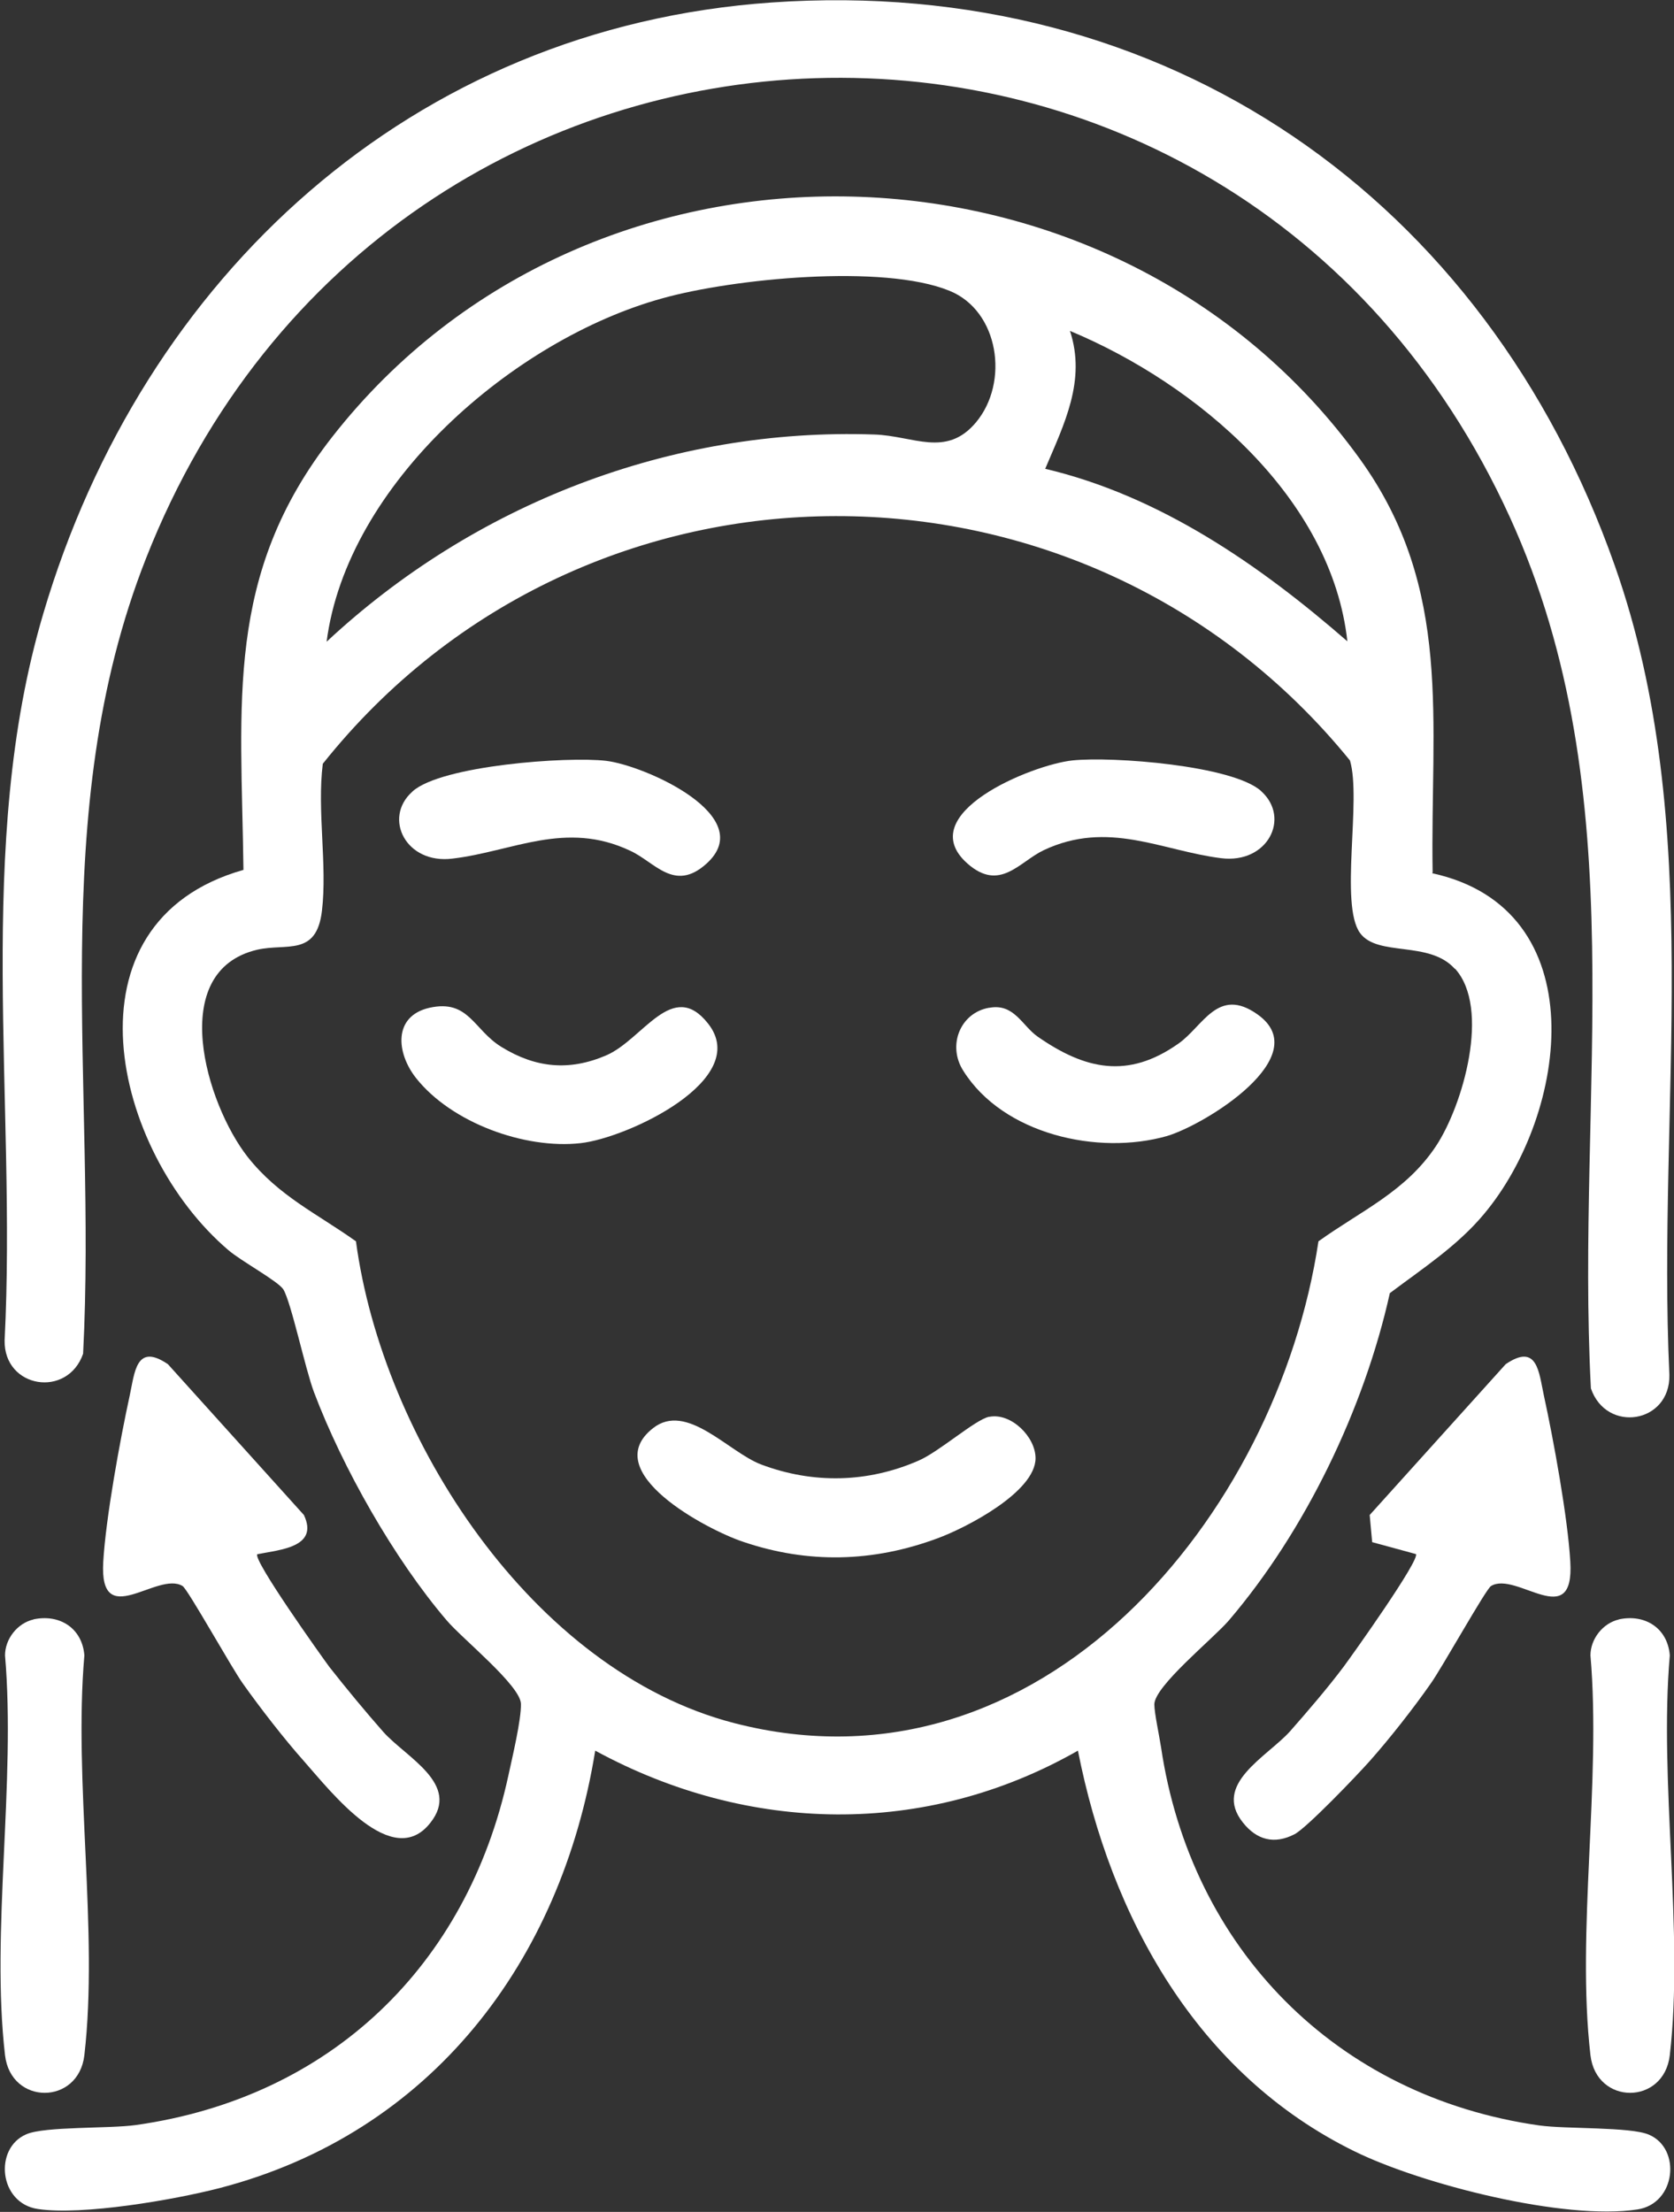
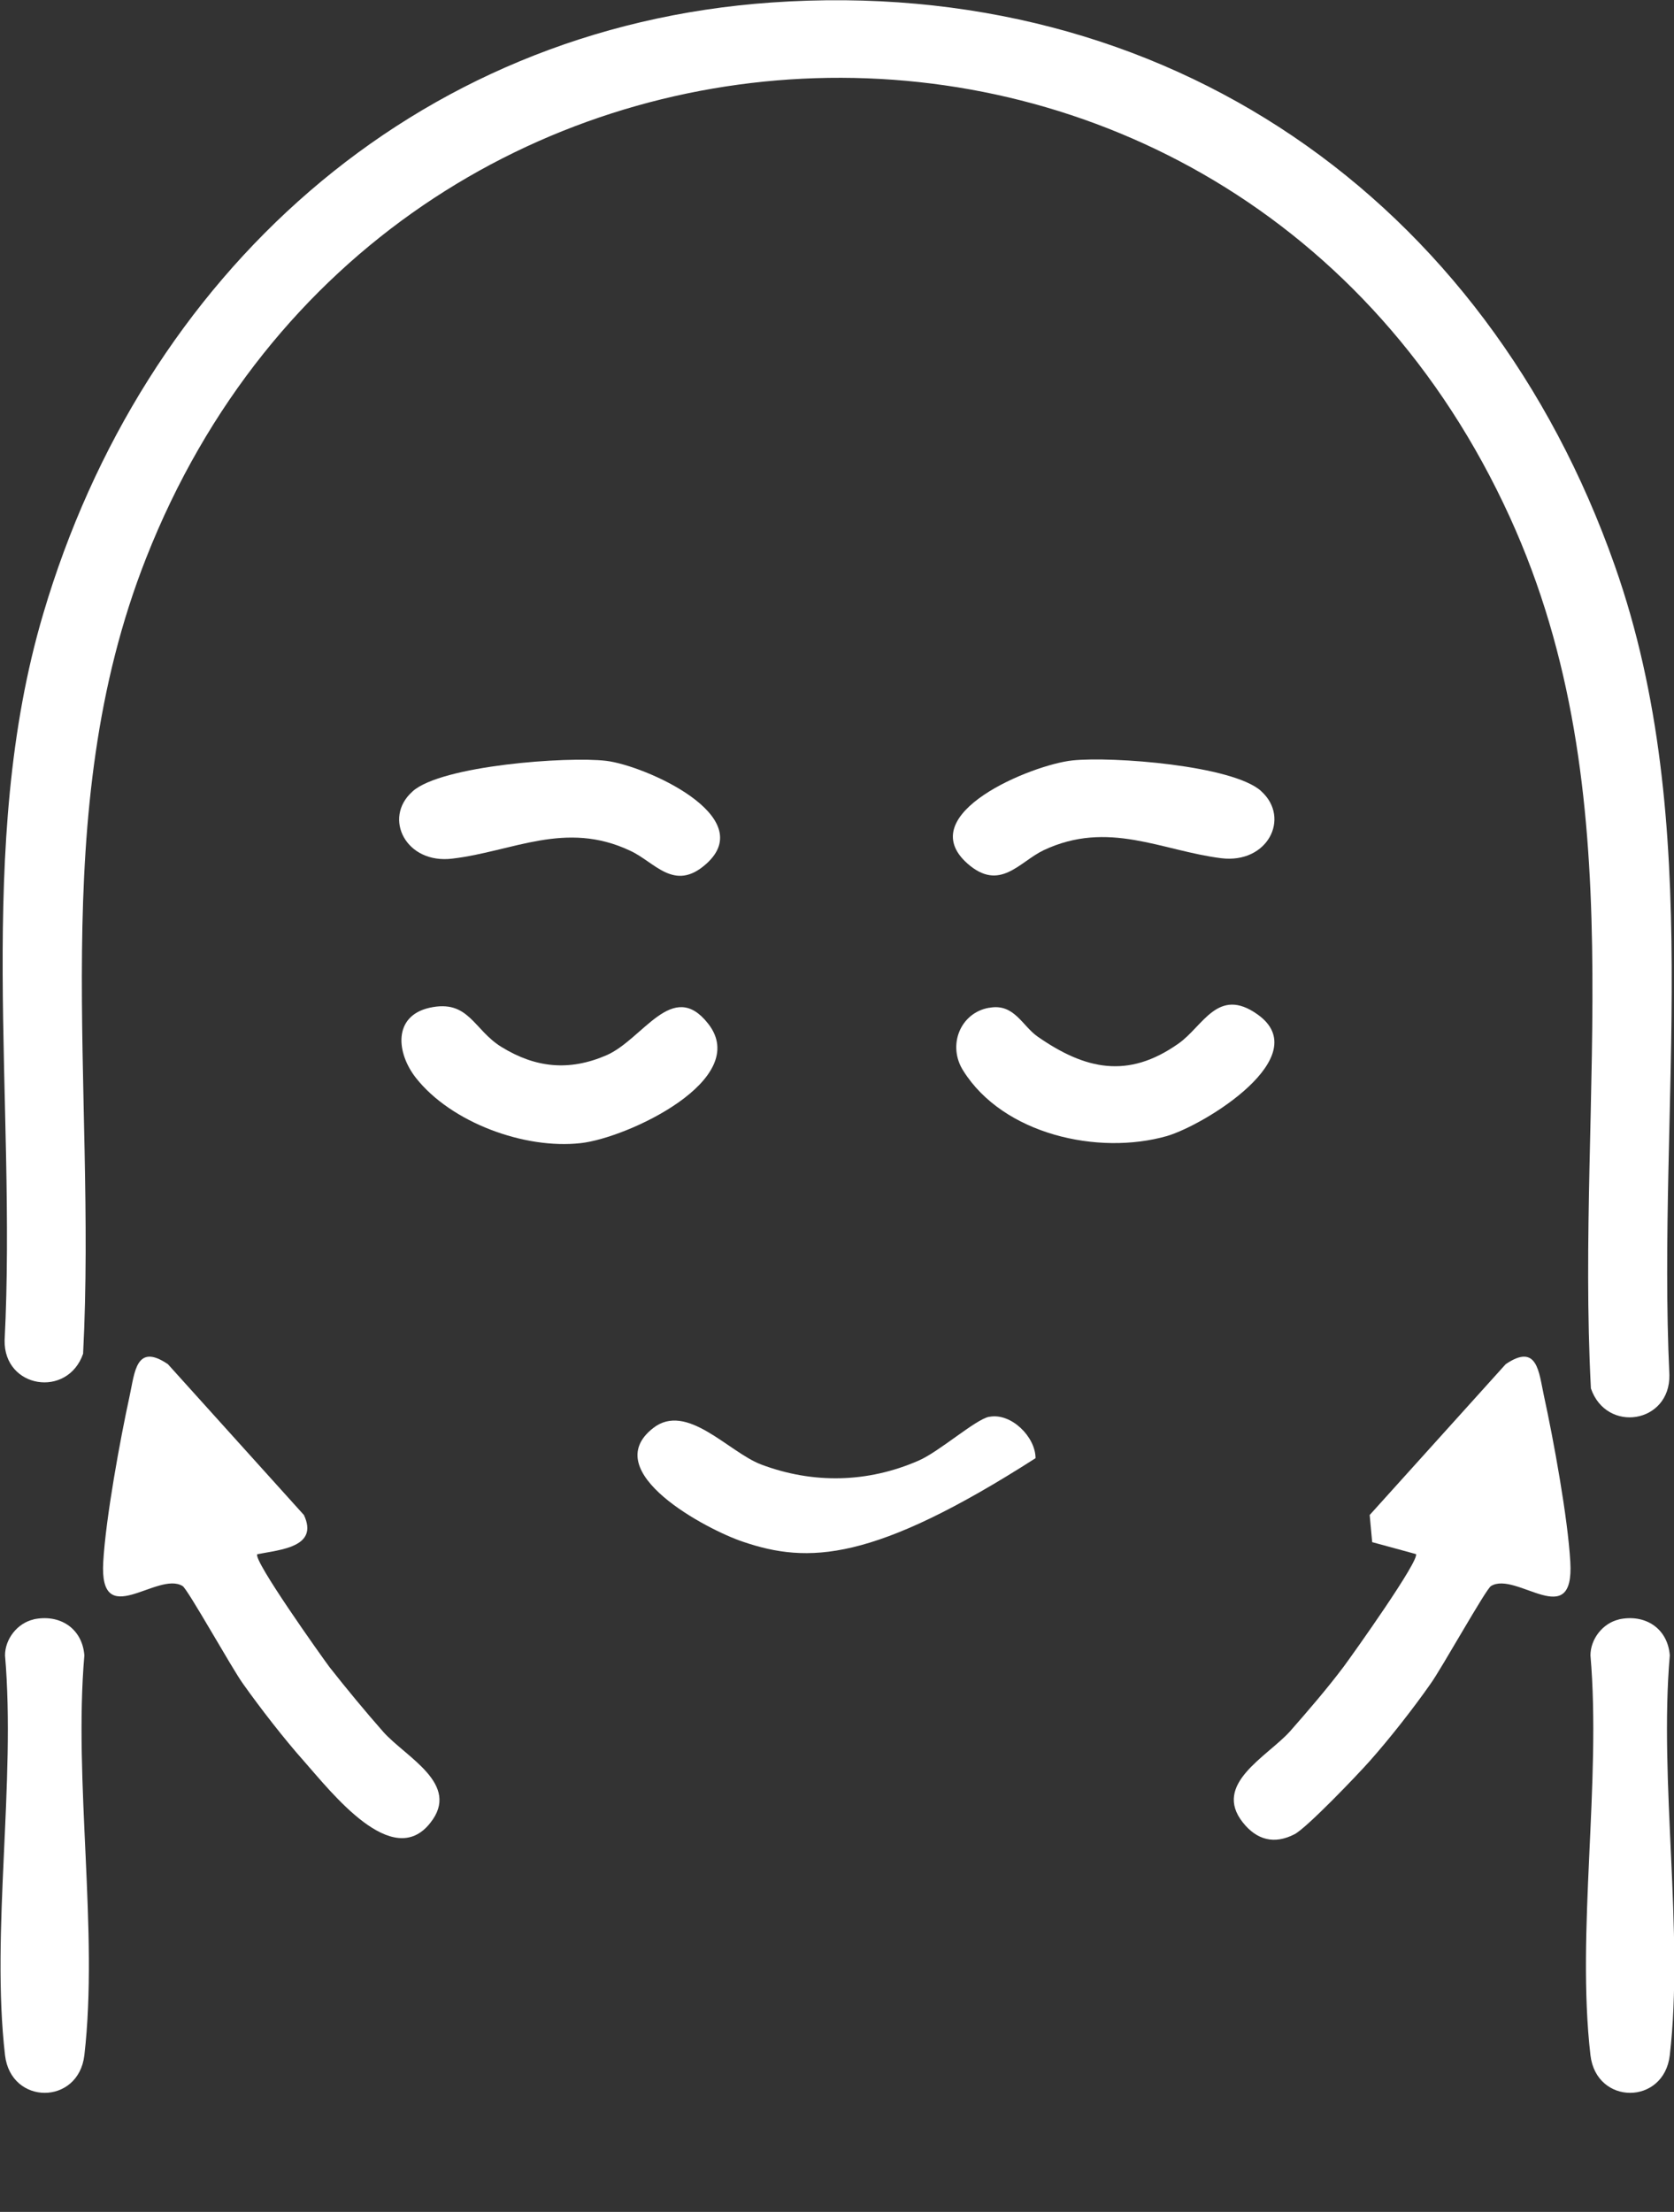
<svg xmlns="http://www.w3.org/2000/svg" width="53" height="70" viewBox="0 0 53 70" fill="none">
  <rect x="0" y="0" width="53" height="70" fill="#333333" stroke="none" />
  <g clip-path="url(#clip0_355_291)">
-     <path d="M45.345 27.635C50.515 28.759 49.677 35.212 46.98 38.425C46.142 39.429 45.039 40.144 44.003 40.924C43.192 44.573 41.331 48.447 38.899 51.29C38.394 51.872 36.56 53.353 36.547 53.935C36.547 54.212 36.706 54.94 36.76 55.297C37.703 61.657 42.302 66.35 48.734 67.263C49.584 67.382 51.618 67.303 52.203 67.554C53.239 67.99 53.066 69.736 51.844 69.921C49.531 70.278 45.013 69.127 42.886 68.083C37.889 65.636 35.165 60.665 34.128 55.402C29.304 58.153 23.683 58.034 18.845 55.402C17.768 62.066 13.662 67.501 6.951 69.246C5.515 69.617 2.605 70.119 1.196 69.907C-0.04 69.722 -0.199 67.977 0.837 67.541C1.422 67.289 3.455 67.369 4.306 67.25C10.472 66.377 14.791 62.199 16.094 56.196C16.214 55.64 16.506 54.424 16.493 53.921C16.479 53.34 14.632 51.859 14.14 51.277C12.479 49.333 10.845 46.451 9.941 44.057C9.662 43.317 9.223 41.228 8.971 40.805C8.798 40.54 7.628 39.906 7.23 39.562C3.562 36.441 1.861 29.182 7.708 27.529C7.642 22.24 7.097 18.194 10.525 13.818C18.752 3.319 35.338 3.821 43.059 14.531C46.023 18.644 45.279 22.835 45.358 27.609L45.345 27.635ZM10.339 20.31C15.004 15.96 21.237 13.527 27.683 13.751C28.919 13.791 29.955 14.492 30.899 13.368C31.962 12.098 31.63 9.838 30.062 9.203C27.962 8.343 23.191 8.819 20.971 9.441C16.267 10.737 10.977 15.312 10.339 20.323V20.31ZM42.66 20.31C42.169 15.761 37.903 12.151 33.876 10.472C34.394 12.046 33.69 13.421 33.092 14.836C36.733 15.695 39.896 17.89 42.66 20.297V20.31ZM46.063 30.663C45.252 29.751 43.617 30.293 43.059 29.526C42.408 28.627 43.112 25.295 42.74 24.065C34.341 13.738 18.539 13.738 10.22 24.171C10.034 25.652 10.366 27.371 10.193 28.825C10.021 30.279 9.077 29.843 8.147 30.055C5.263 30.729 6.525 34.934 7.841 36.613C8.824 37.856 10.047 38.411 11.27 39.284C12.107 45.525 16.852 52.877 23.244 54.53C32.959 57.042 40.441 47.958 41.743 39.284C43.086 38.319 44.508 37.711 45.465 36.269C46.315 34.987 47.206 31.906 46.063 30.65V30.663Z" fill="white" />
    <path d="M24.427 0.079C36.946 -0.793 47.046 6.307 51.126 17.903C54.023 26.114 52.455 34.96 52.854 43.515C52.88 45.049 50.86 45.366 50.369 43.938C49.877 34.564 51.817 25.162 47.804 16.369C39.046 -2.83 12.333 -1.917 4.625 17.665C1.435 25.757 3.07 34.339 2.631 42.841C2.14 44.256 0.12 43.938 0.146 42.418C0.532 34.841 -0.811 26.776 1.369 19.424C4.519 8.753 13.037 0.873 24.427 0.079Z" fill="white" />
    <path d="M8.147 49.188C8 49.36 10.167 52.401 10.432 52.758C10.951 53.419 11.575 54.173 12.134 54.807C12.851 55.614 14.605 56.46 13.622 57.69C12.426 59.211 10.499 56.725 9.622 55.733C8.997 55.032 8.24 54.054 7.695 53.287C7.349 52.811 5.941 50.285 5.781 50.193C4.984 49.703 3.136 51.66 3.269 49.426C3.349 48.038 3.801 45.565 4.107 44.163C4.266 43.436 4.306 42.484 5.316 43.172L9.622 47.945C10.1 48.963 8.878 49.042 8.133 49.188H8.147Z" fill="white" />
    <path d="M44.853 49.188L43.444 48.804L43.365 47.945L47.671 43.172C48.681 42.484 48.721 43.436 48.88 44.163C49.186 45.565 49.638 48.038 49.717 49.426C49.85 51.674 48.003 49.703 47.206 50.193C47.046 50.285 45.637 52.811 45.292 53.287C44.747 54.067 43.989 55.032 43.365 55.733C42.979 56.169 41.371 57.849 40.986 58.047C40.348 58.377 39.79 58.232 39.351 57.677C38.381 56.46 40.109 55.601 40.84 54.794C41.398 54.16 42.036 53.419 42.541 52.745C42.807 52.388 44.986 49.333 44.827 49.175L44.853 49.188Z" fill="white" />
    <path d="M1.05 51.25C1.887 51.065 2.605 51.528 2.671 52.388C2.326 56.381 3.123 61.128 2.671 65.041C2.485 66.628 0.346 66.628 0.159 65.041C-0.292 61.141 0.505 56.394 0.159 52.388C0.159 51.872 0.545 51.369 1.063 51.25H1.05Z" fill="white" />
    <path d="M51.246 51.25C52.083 51.065 52.801 51.528 52.867 52.388C52.522 56.381 53.319 61.128 52.867 65.041C52.681 66.628 50.541 66.628 50.355 65.041C49.903 61.141 50.701 56.394 50.355 52.388C50.355 51.872 50.741 51.369 51.259 51.25H51.246Z" fill="white" />
-     <path d="M31.324 44.837C32.015 44.705 32.786 45.472 32.786 46.147C32.786 47.218 30.58 48.355 29.676 48.685C27.643 49.439 25.583 49.492 23.523 48.791C22.407 48.421 18.898 46.583 20.679 45.194C21.742 44.361 23.058 45.948 24.095 46.345C25.742 46.966 27.47 46.927 29.078 46.226C29.729 45.948 30.872 44.93 31.311 44.837H31.324Z" fill="white" />
+     <path d="M31.324 44.837C32.015 44.705 32.786 45.472 32.786 46.147C27.643 49.439 25.583 49.492 23.523 48.791C22.407 48.421 18.898 46.583 20.679 45.194C21.742 44.361 23.058 45.948 24.095 46.345C25.742 46.966 27.47 46.927 29.078 46.226C29.729 45.948 30.872 44.93 31.311 44.837H31.324Z" fill="white" />
    <path d="M13.596 31.893C14.845 31.615 14.991 32.593 15.882 33.136C16.958 33.797 18.021 33.902 19.191 33.4C20.36 32.898 21.29 30.954 22.42 32.395C23.816 34.167 19.855 36.018 18.38 36.177C16.612 36.375 14.287 35.529 13.17 34.114C12.546 33.321 12.439 32.157 13.596 31.893Z" fill="white" />
    <path d="M31.324 31.893C32.108 31.747 32.361 32.461 32.852 32.805C34.354 33.85 35.71 34.154 37.305 33.03C38.089 32.488 38.554 31.205 39.816 32.104C41.677 33.426 38.155 35.595 36.946 35.952C34.766 36.573 31.763 35.899 30.5 33.889C29.982 33.083 30.407 32.051 31.311 31.893H31.324Z" fill="white" />
    <path d="M13.064 25.043C13.981 24.224 17.968 23.933 19.191 24.078C20.413 24.224 24.055 25.837 22.354 27.344C21.343 28.243 20.732 27.278 19.948 26.921C17.901 25.956 16.227 26.948 14.326 27.172C12.851 27.357 12.12 25.89 13.051 25.057L13.064 25.043Z" fill="white" />
    <path d="M39.936 25.044C40.866 25.89 40.135 27.344 38.66 27.159C36.773 26.921 35.085 25.943 33.039 26.908C32.268 27.278 31.657 28.23 30.633 27.331C28.852 25.758 32.68 24.197 33.956 24.065C35.231 23.933 39.019 24.224 39.923 25.03L39.936 25.044Z" fill="white" />
  </g>
  <defs>
    <clipPath id="clip0_355_291">
      <rect width="53" height="70" fill="white" />
    </clipPath>
  </defs>
</svg>